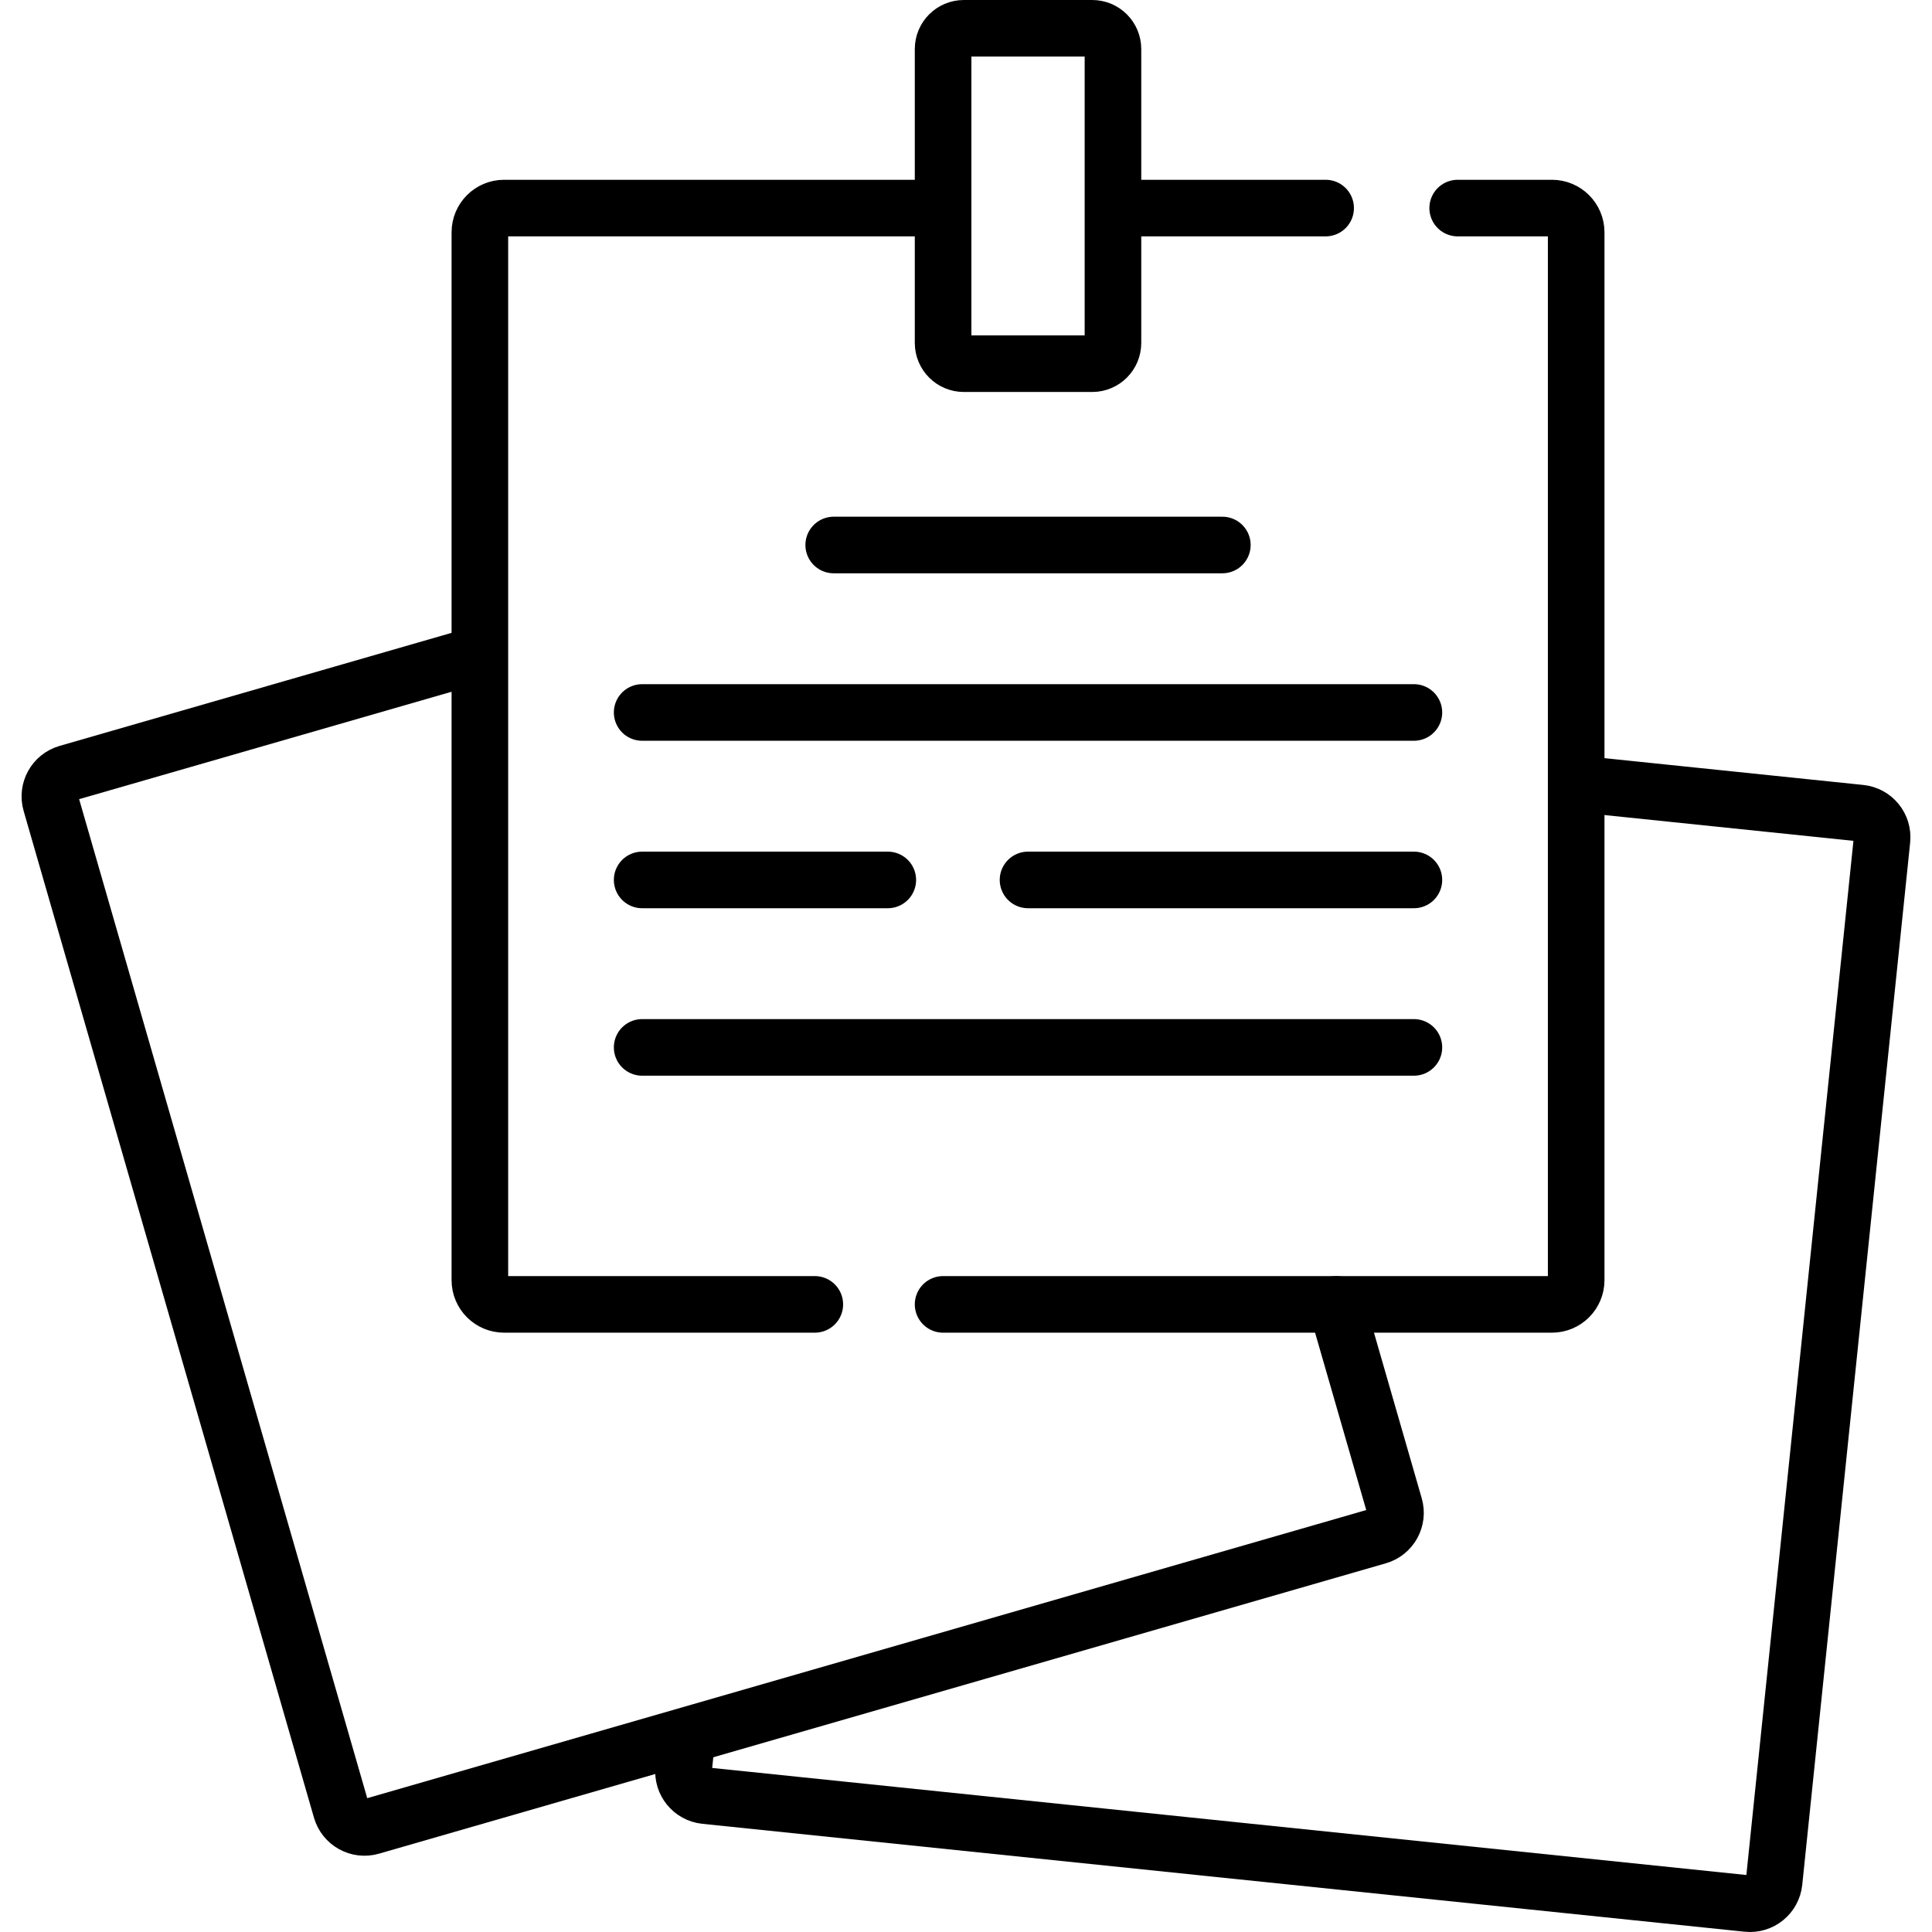
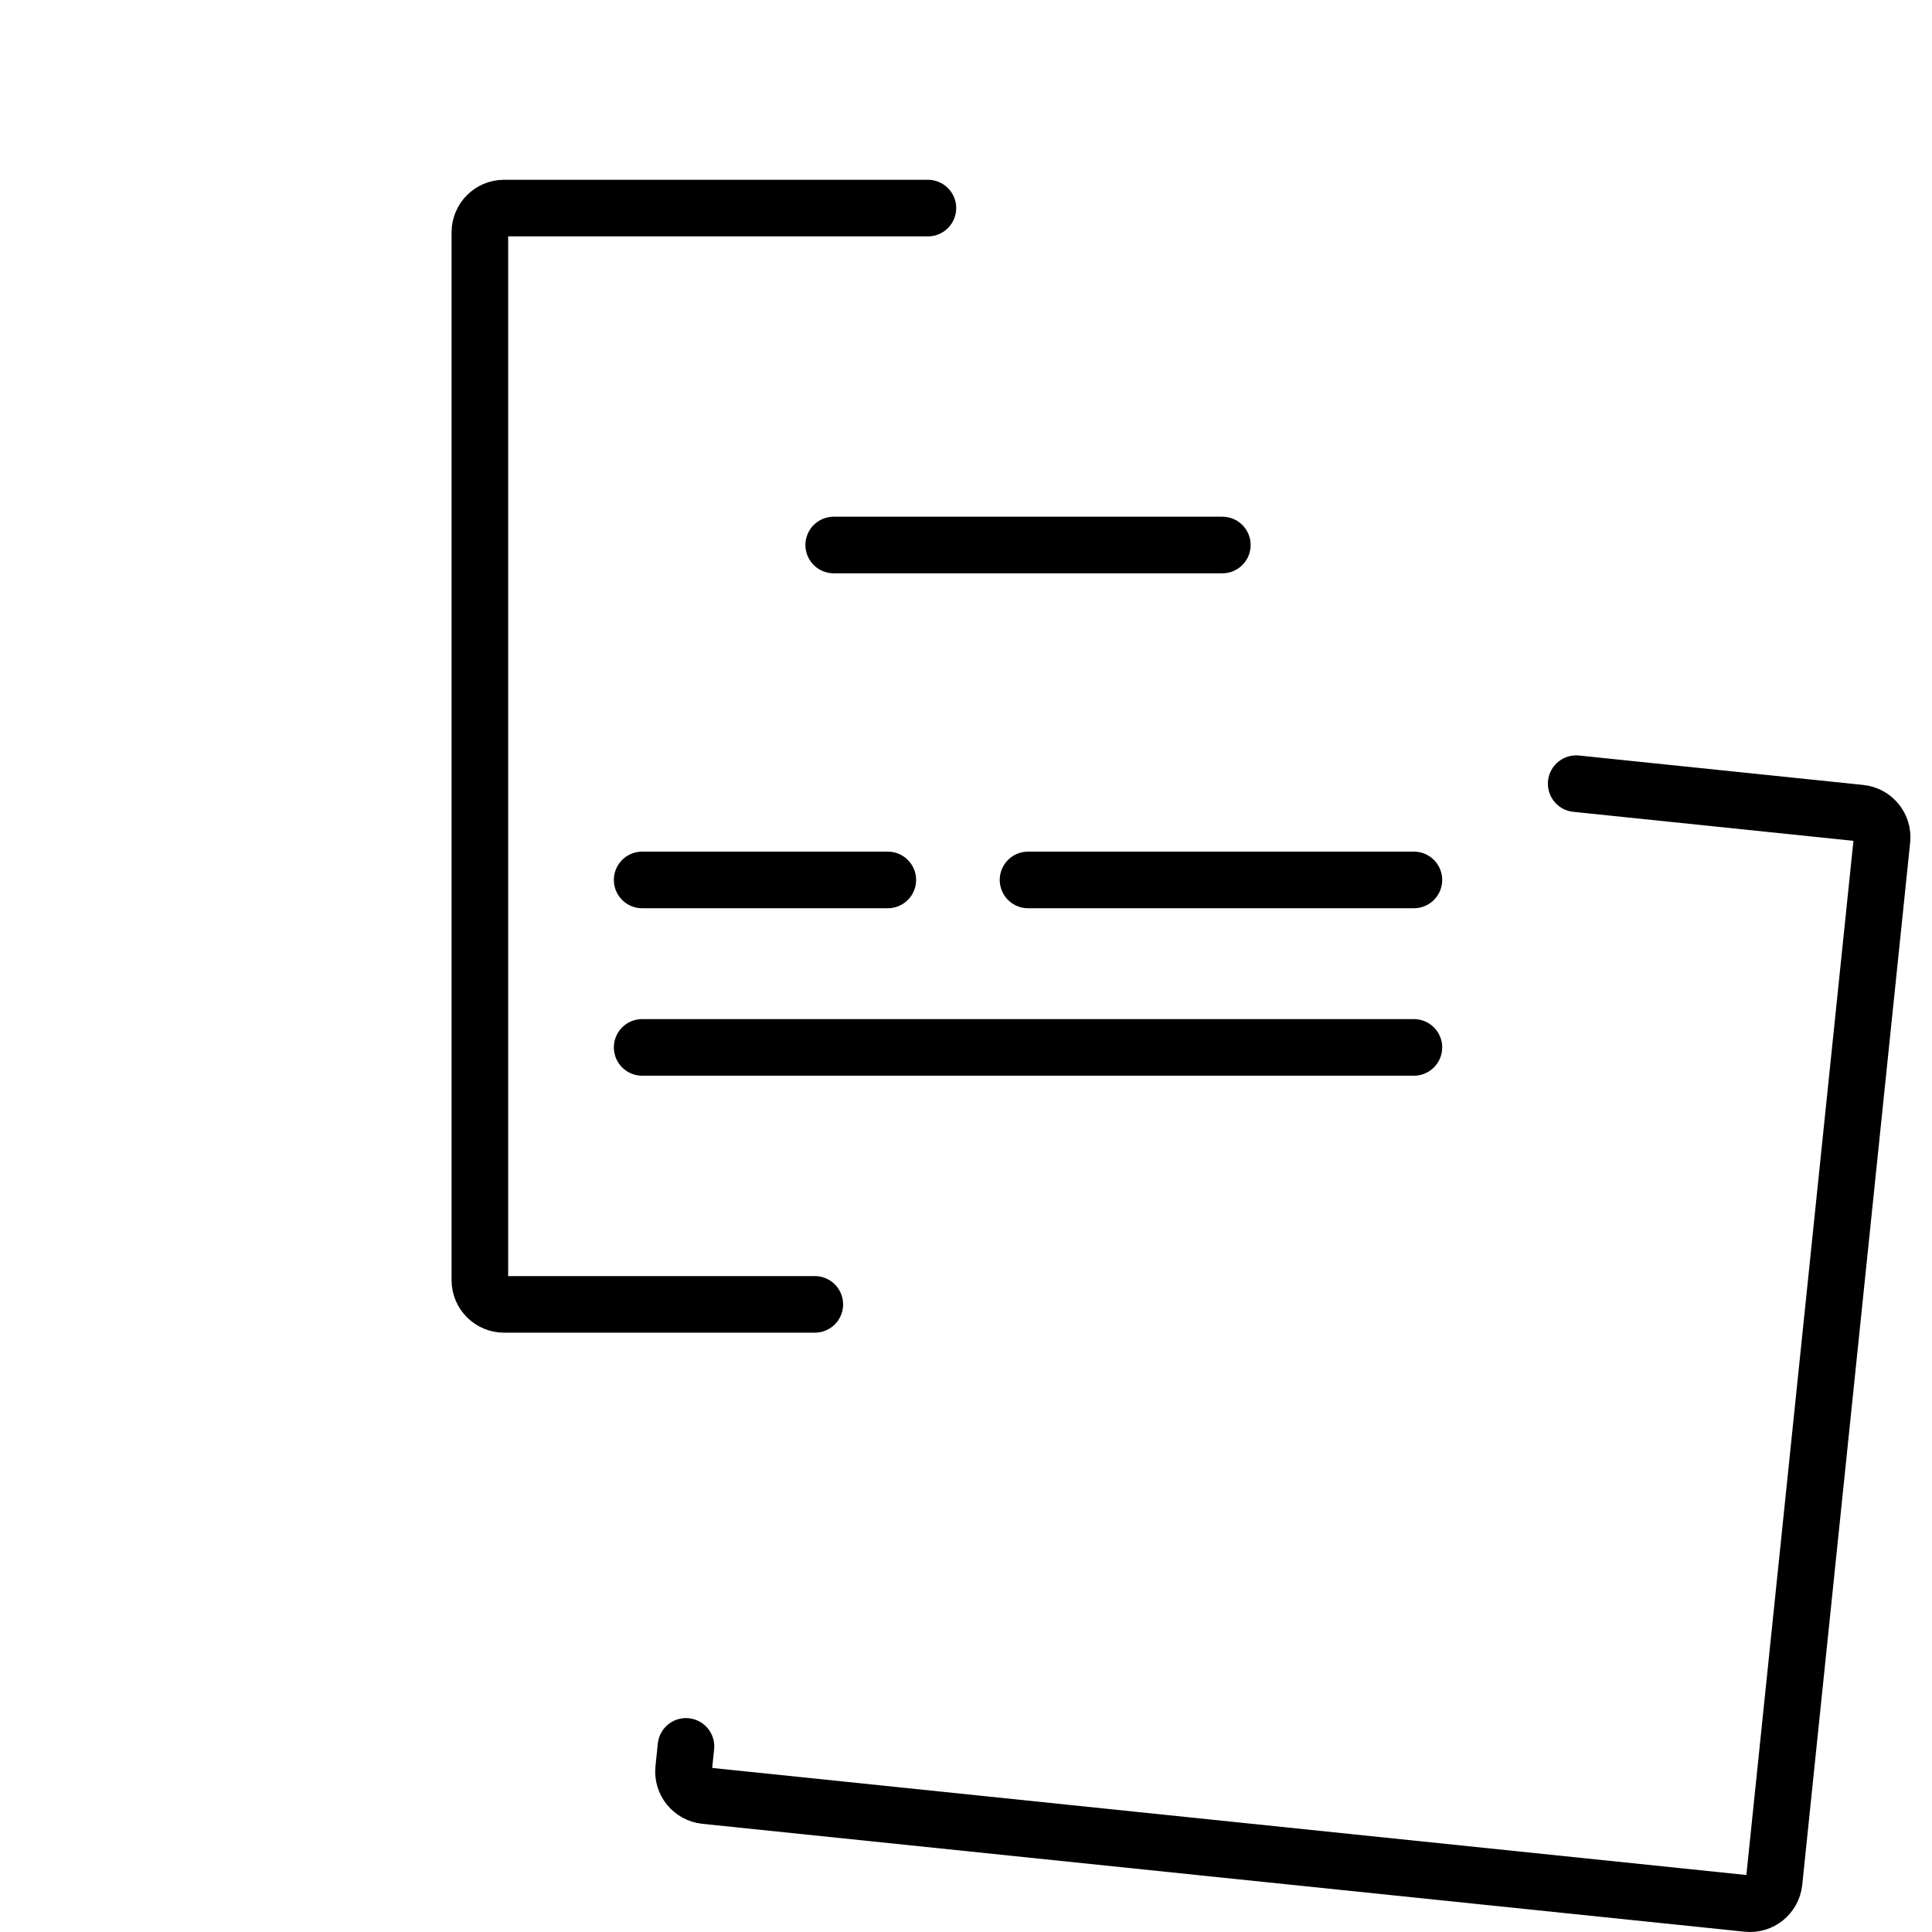
<svg xmlns="http://www.w3.org/2000/svg" version="1.1" id="Capa_1" x="0px" y="0px" viewBox="0 0 512.088 512.088" style="enable-background:new 0 0 512.088 512.088;" xml:space="preserve" width="512" height="512">
  <g>
    <path style="fill:none;stroke:#000000;stroke-width:15;stroke-linecap:round;stroke-linejoin:round;stroke-miterlimit:10;" d="&#10;&#09;&#09;M417.775,207.717l75.333,7.799c3.529,0.365,6.094,3.522,5.728,7.051l-28.602,276.257c-0.365,3.529-3.522,6.094-7.051,5.728&#10;&#09;&#09;l-276.257-28.602c-3.529-0.365-6.094-3.522-5.728-7.051l0.622-6.01" />
-     <path style="fill:none;stroke:#000000;stroke-width:15;stroke-linecap:round;stroke-linejoin:round;stroke-miterlimit:10;" d="&#10;&#09;&#09;M354.212,345.734l15.421,53.473c0.983,3.409-0.983,6.969-4.392,7.952L98.382,484.119c-3.409,0.983-6.969-0.983-7.952-4.392&#10;&#09;&#09;L13.471,212.868c-0.983-3.409,0.983-6.969,4.392-7.952l105.429-30.405" />
    <path style="fill:none;stroke:#000000;stroke-width:15;stroke-linecap:round;stroke-linejoin:round;stroke-miterlimit:10;" d="&#10;&#09;&#09;M215.971,345.734h-82.354c-3.548,0-6.424-2.876-6.424-6.424V61.576c0-3.548,2.876-6.424,6.424-6.424h112.331" />
-     <path style="fill:none;stroke:#000000;stroke-width:15;stroke-linecap:round;stroke-linejoin:round;stroke-miterlimit:10;" d="&#10;&#09;&#09;M386.368,55.152h24.984c3.548,0,6.424,2.876,6.424,6.424V339.31c0,3.548-2.876,6.424-6.424,6.424h-161.38" />
-     <line style="fill:none;stroke:#000000;stroke-width:15;stroke-linecap:round;stroke-linejoin:round;stroke-miterlimit:10;" x1="297.443" y1="55.152" x2="351.368" y2="55.152" />
-     <path style="fill:none;stroke:#000000;stroke-width:15;stroke-linecap:round;stroke-linejoin:round;stroke-miterlimit:10;" d="&#10;&#09;&#09;M289.494,96.398h-34.019c-3.039,0-5.503-2.464-5.503-5.503V13.003c0-3.039,2.464-5.503,5.503-5.503h34.019&#10;&#09;&#09;c3.039,0,5.503,2.464,5.503,5.503v77.891C294.997,93.934,292.533,96.398,289.494,96.398z" />
    <line style="fill:none;stroke:#000000;stroke-width:15;stroke-linecap:round;stroke-linejoin:round;stroke-miterlimit:10;" x1="220.979" y1="144.455" x2="323.99" y2="144.455" />
-     <line style="fill:none;stroke:#000000;stroke-width:15;stroke-linecap:round;stroke-linejoin:round;stroke-miterlimit:10;" x1="170.205" y1="188.843" x2="374.763" y2="188.843" />
    <line style="fill:none;stroke:#000000;stroke-width:15;stroke-linecap:round;stroke-linejoin:round;stroke-miterlimit:10;" x1="170.205" y1="277.619" x2="374.763" y2="277.619" />
    <line style="fill:none;stroke:#000000;stroke-width:15;stroke-linecap:round;stroke-linejoin:round;stroke-miterlimit:10;" x1="170.205" y1="233.231" x2="235.317" y2="233.231" />
    <line style="fill:none;stroke:#000000;stroke-width:15;stroke-linecap:round;stroke-linejoin:round;stroke-miterlimit:10;" x1="272.484" y1="233.231" x2="374.763" y2="233.231" />
  </g>
</svg>